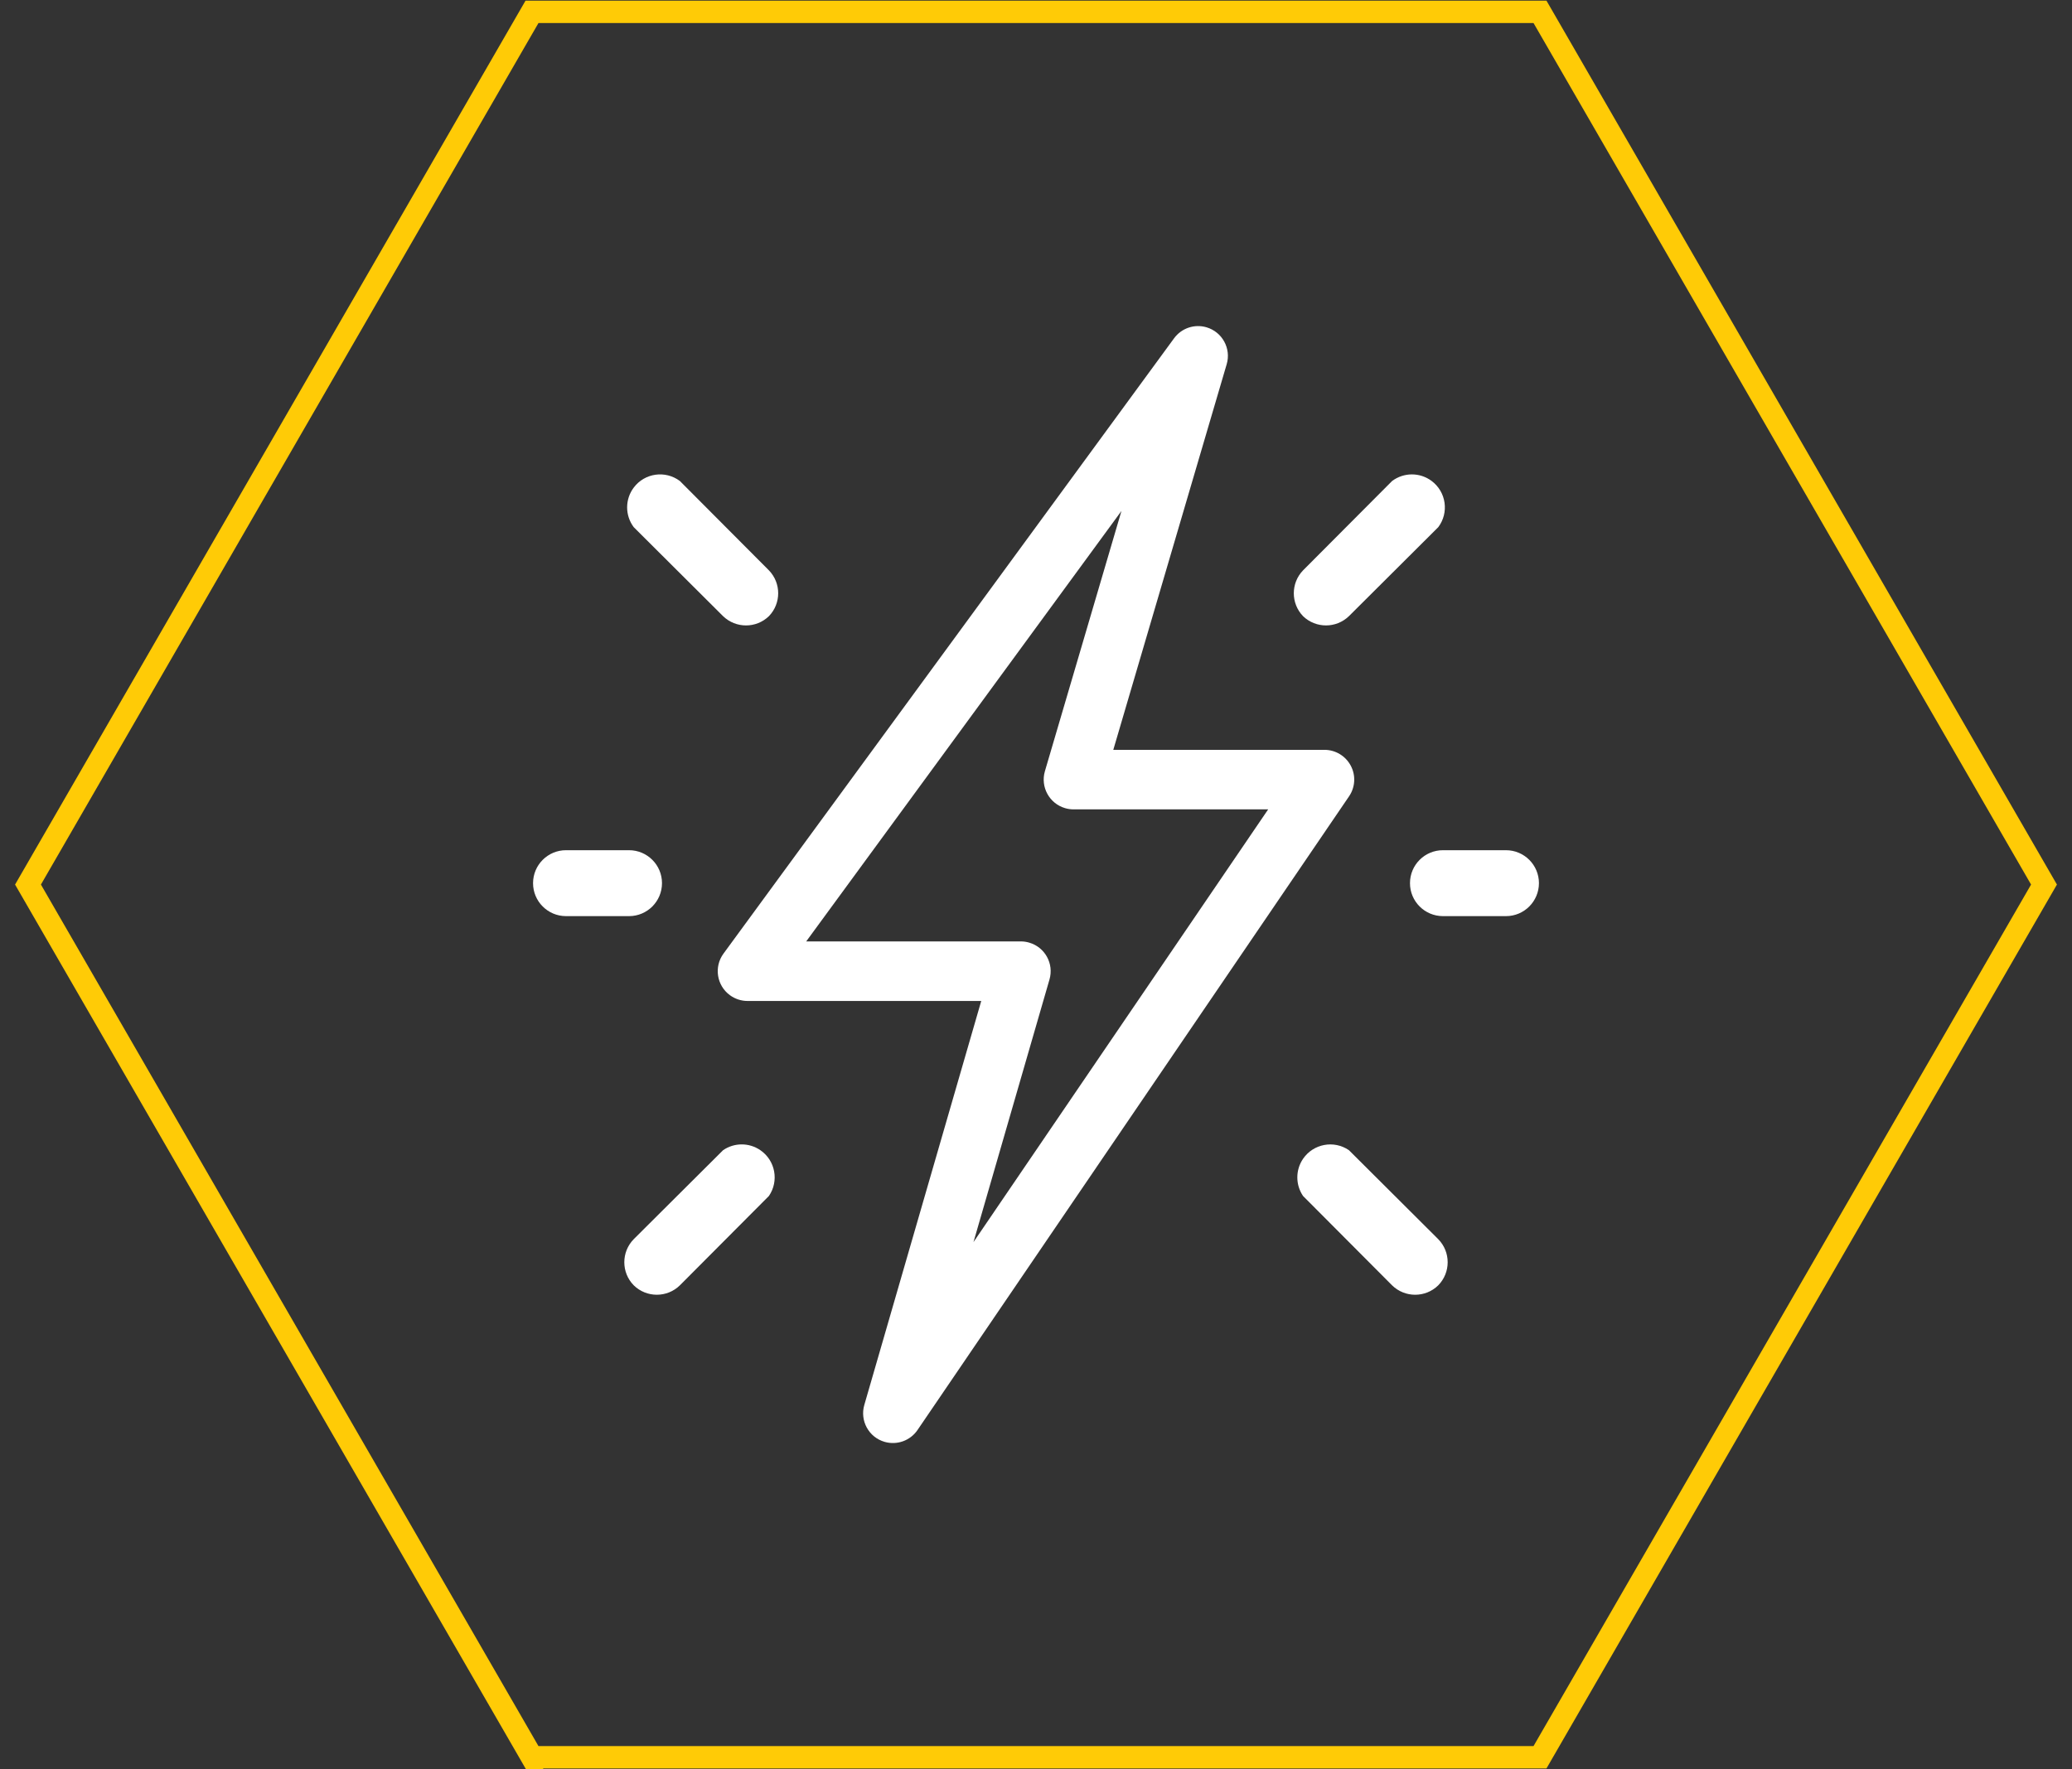
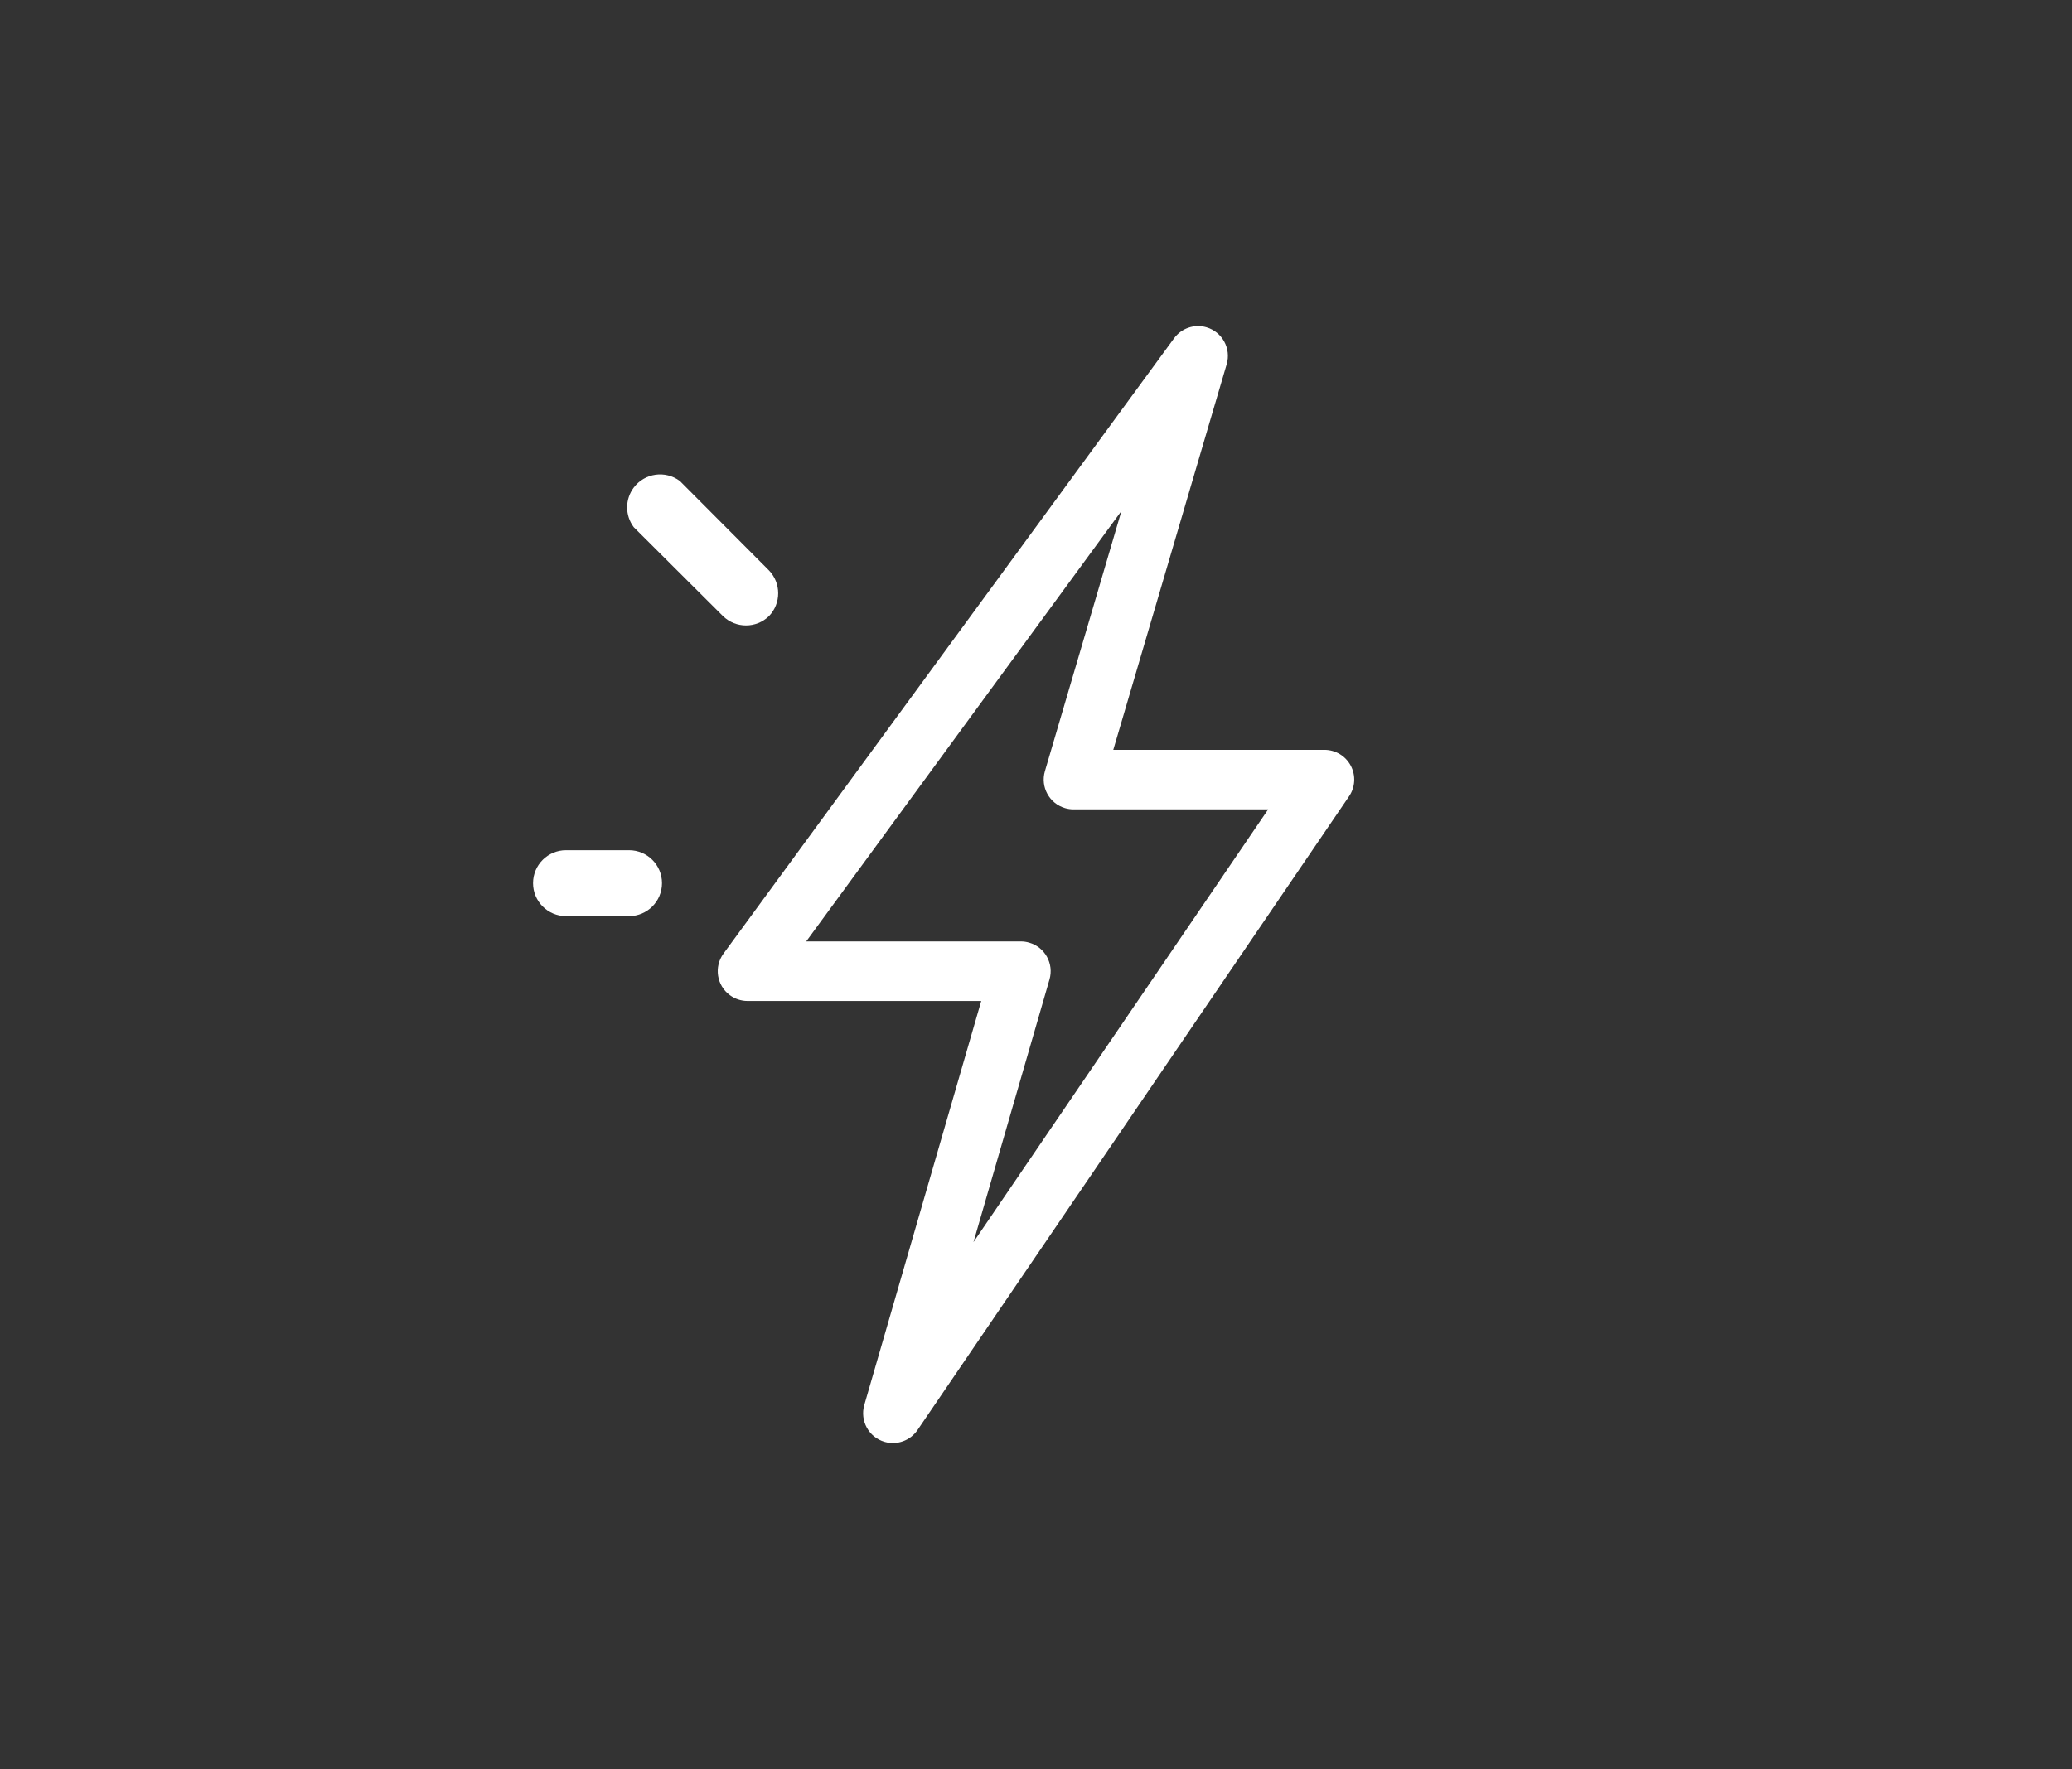
<svg xmlns="http://www.w3.org/2000/svg" version="1.1" x="0px" y="0px" width="185px" height="158px" viewBox="-1.345 -0.058 185 158" enable-background="new -1.345 -0.058 185 158" xml:space="preserve">
  <rect x="-1.345" y="-0.058" width="185" height="158" fill="#333333" stroke="none" />
  <defs>
</defs>
-   <path fill-rule="evenodd" clip-rule="evenodd" fill="none" stroke="#FFCB06" stroke-width="2" d="M46.155,156.885l-45-77.942  L46.155,1h90l45,77.942l-45,77.942H46.155z" />
  <path fill="#FFFFFF" d="M119.259,68.326c-0.462-0.87-1.364-1.416-2.35-1.416H98.056l10.124-34.436  c0.415-1.409-0.394-2.887-1.802-3.301c-1.076-0.316-2.231,0.076-2.894,0.98L63.253,85.108c-0.868,1.186-0.609,2.849,0.574,3.716  c0.456,0.333,1.005,0.515,1.57,0.515h20.869l-10.442,36.085c-0.406,1.411,0.406,2.886,1.815,3.291  c1.104,0.319,2.289-0.107,2.935-1.055l38.532-56.597C119.662,70.25,119.721,69.196,119.259,68.326z M85.573,110.875l6.786-23.455  c0.41-1.411-0.402-2.885-1.812-3.292c-0.24-0.071-0.49-0.108-0.74-0.108H70.638l28.148-38.446L91.95,68.819  c-0.412,1.408,0.394,2.887,1.803,3.299c0.243,0.071,0.497,0.109,0.75,0.109h17.382L85.573,110.875z" />
  <path fill="#FFFFFF" d="M57.762,78.818c0-1.627-1.318-2.944-2.943-2.944l0,0h-5.625c-1.625-0.001-2.943,1.315-2.945,2.941  c-0.002,1.626,1.315,2.945,2.94,2.947c0.002,0,0.004,0,0.005,0h5.625C56.444,81.762,57.76,80.445,57.762,78.818L57.762,78.818z" />
-   <path fill="#FFFFFF" d="M133.116,75.874h-5.624c-1.628-0.001-2.945,1.315-2.945,2.941c-0.004,1.626,1.315,2.945,2.942,2.947  c0,0,0,0,0.003,0h5.624c1.623,0.002,2.941-1.316,2.945-2.943c0-1.625-1.315-2.943-2.942-2.945H133.116z" />
  <path fill="#FFFFFF" d="M63.215,54.972c1.144,1.103,2.952,1.103,4.093,0c1.104-1.142,1.104-2.952,0-4.092l-7.948-7.978  c-1.301-0.977-3.146-0.715-4.121,0.586c-0.787,1.047-0.787,2.488,0,3.536L63.215,54.972z" />
-   <path fill="#FFFFFF" d="M66.541,102.664c-1-0.687-2.321-0.687-3.323,0l-7.979,7.948c-1.122,1.146-1.122,2.978,0,4.122  c1.145,1.122,2.976,1.122,4.121,0l7.948-7.979C68.226,105.412,67.883,103.581,66.541,102.664z" />
-   <path fill="#FFFFFF" d="M119.094,102.664c-1.345-0.917-3.176-0.573-4.095,0.77c-0.682,1.002-0.682,2.32,0,3.322l7.948,7.979  c1.147,1.122,2.979,1.122,4.122,0c1.123-1.145,1.123-2.977,0-4.122L119.094,102.664L119.094,102.664z" />
-   <path fill="#FFFFFF" d="M119.094,54.972l7.978-7.949c0.976-1.3,0.712-3.145-0.587-4.122c-1.05-0.787-2.487-0.786-3.537,0.001  L115,50.88c-1.102,1.141-1.102,2.951,0,4.093C116.142,56.074,117.951,56.074,119.094,54.972z" />
</svg>